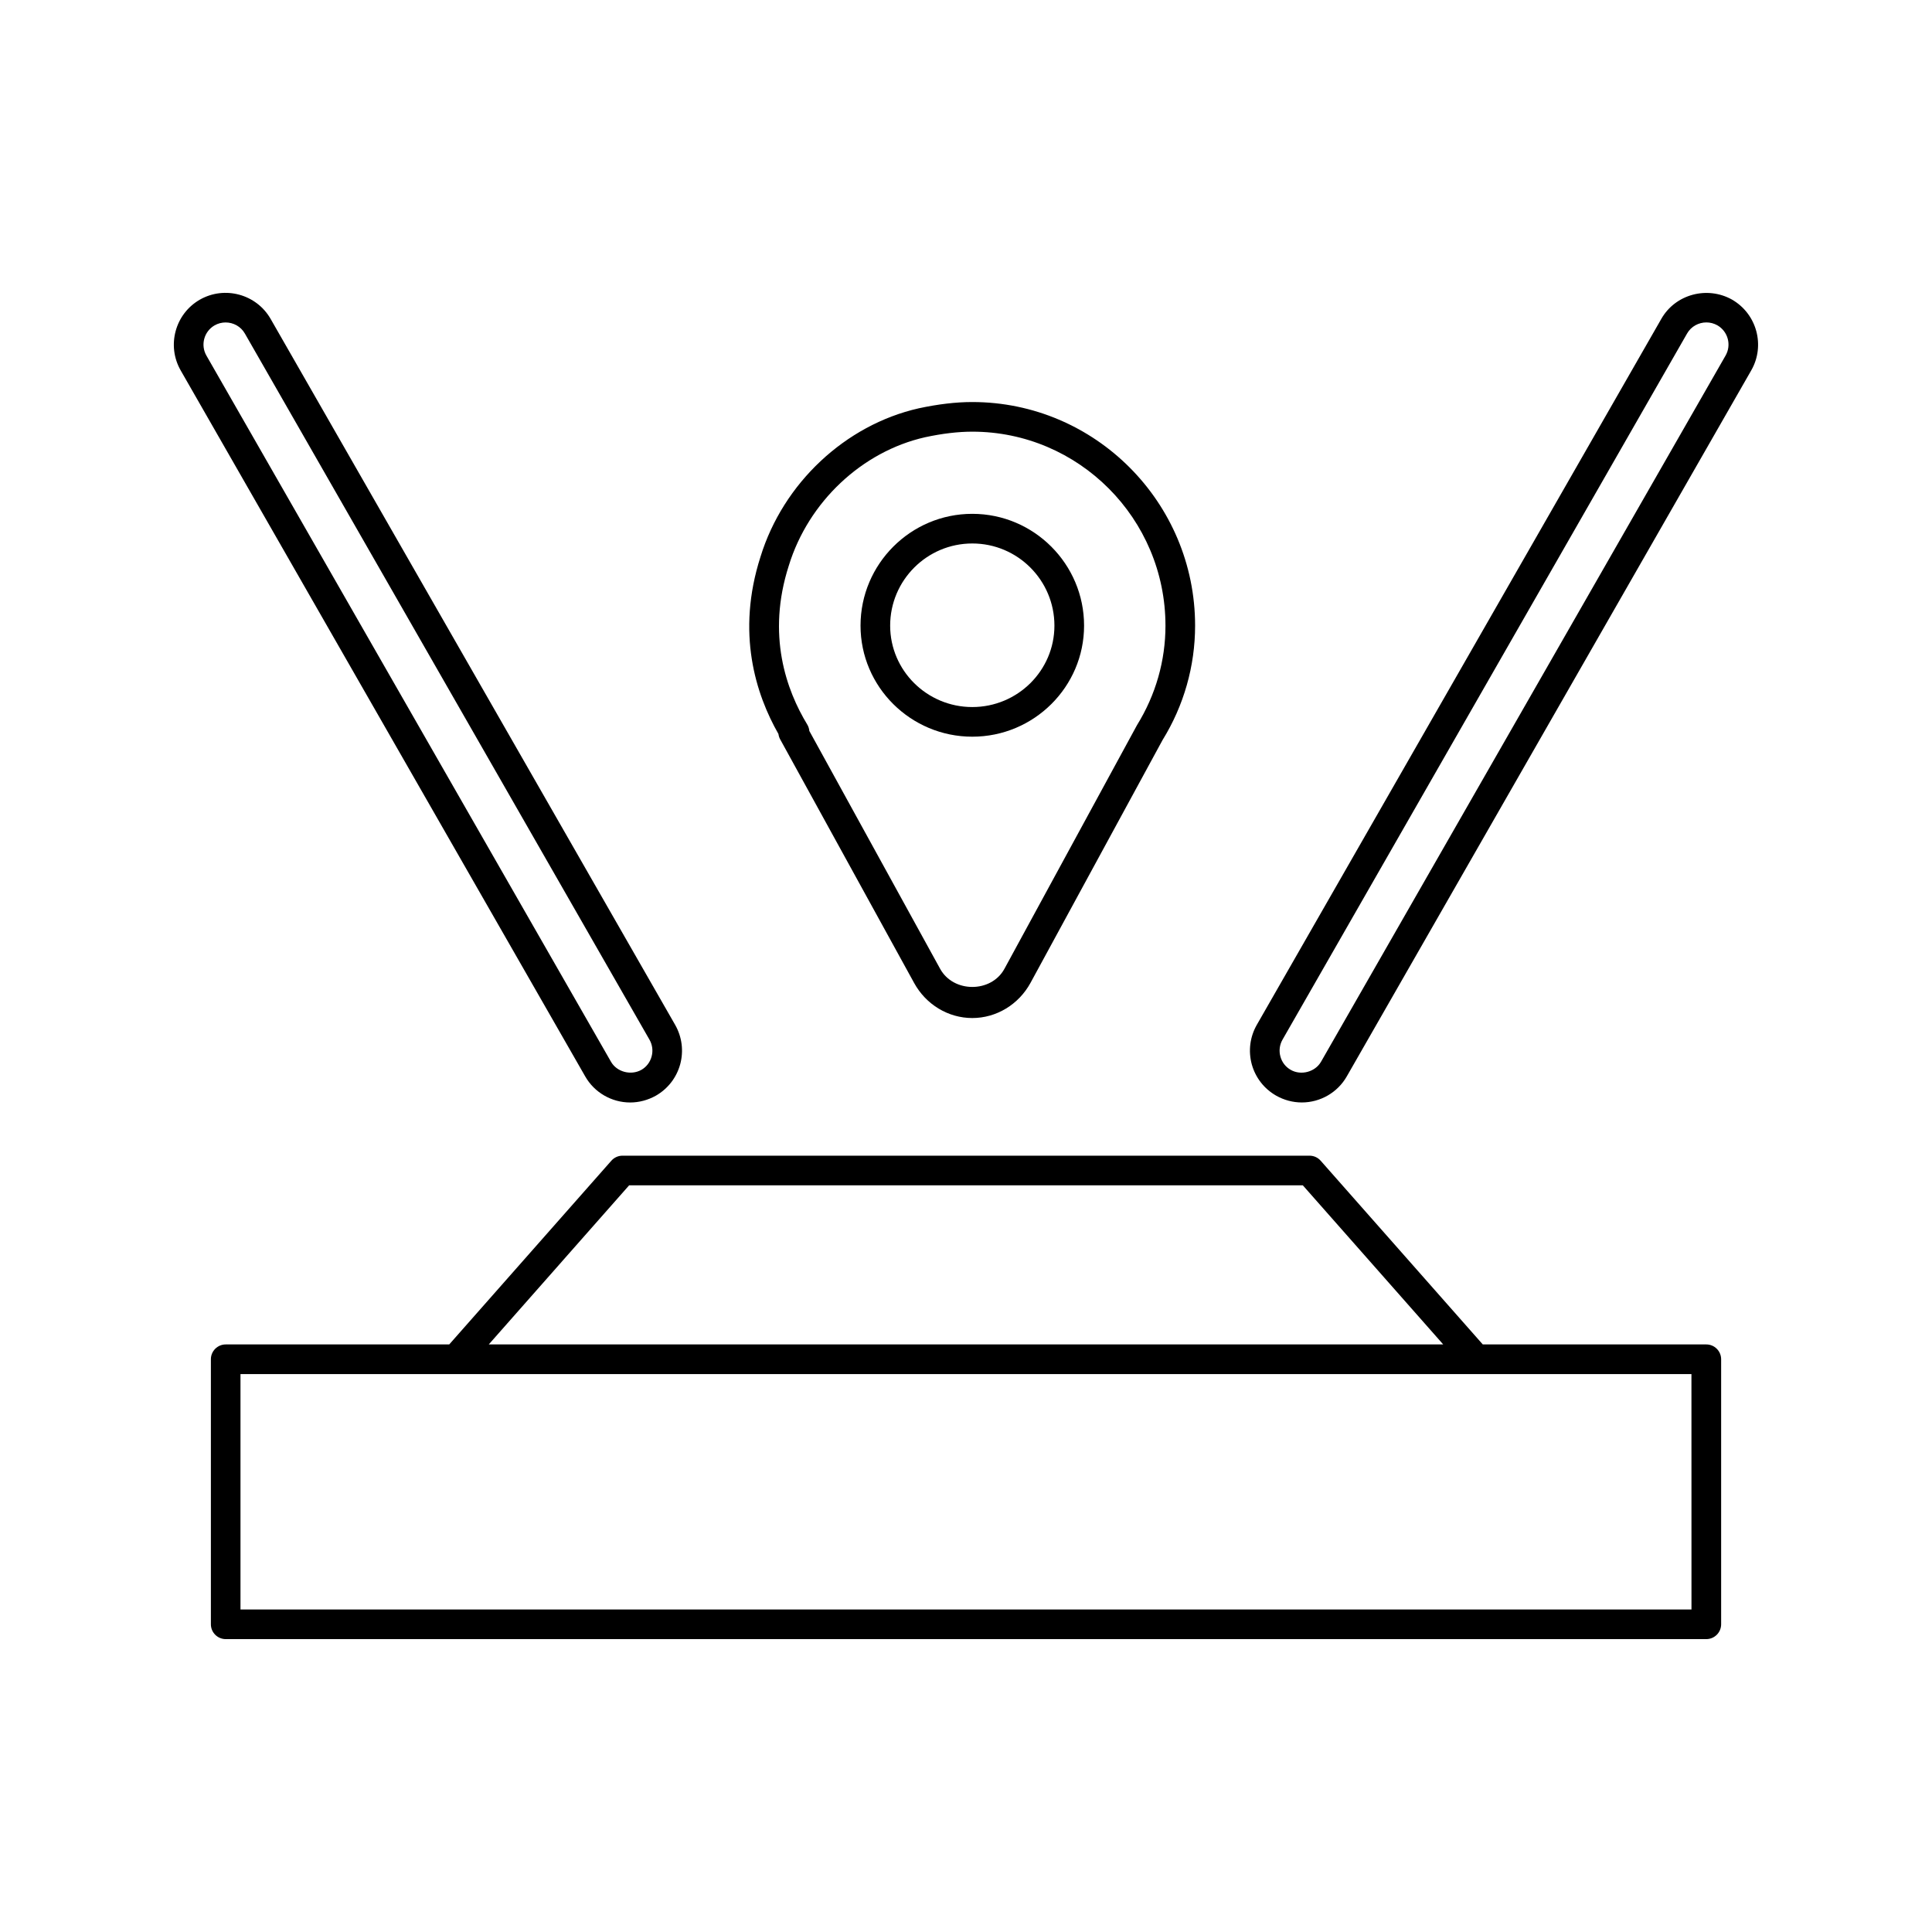
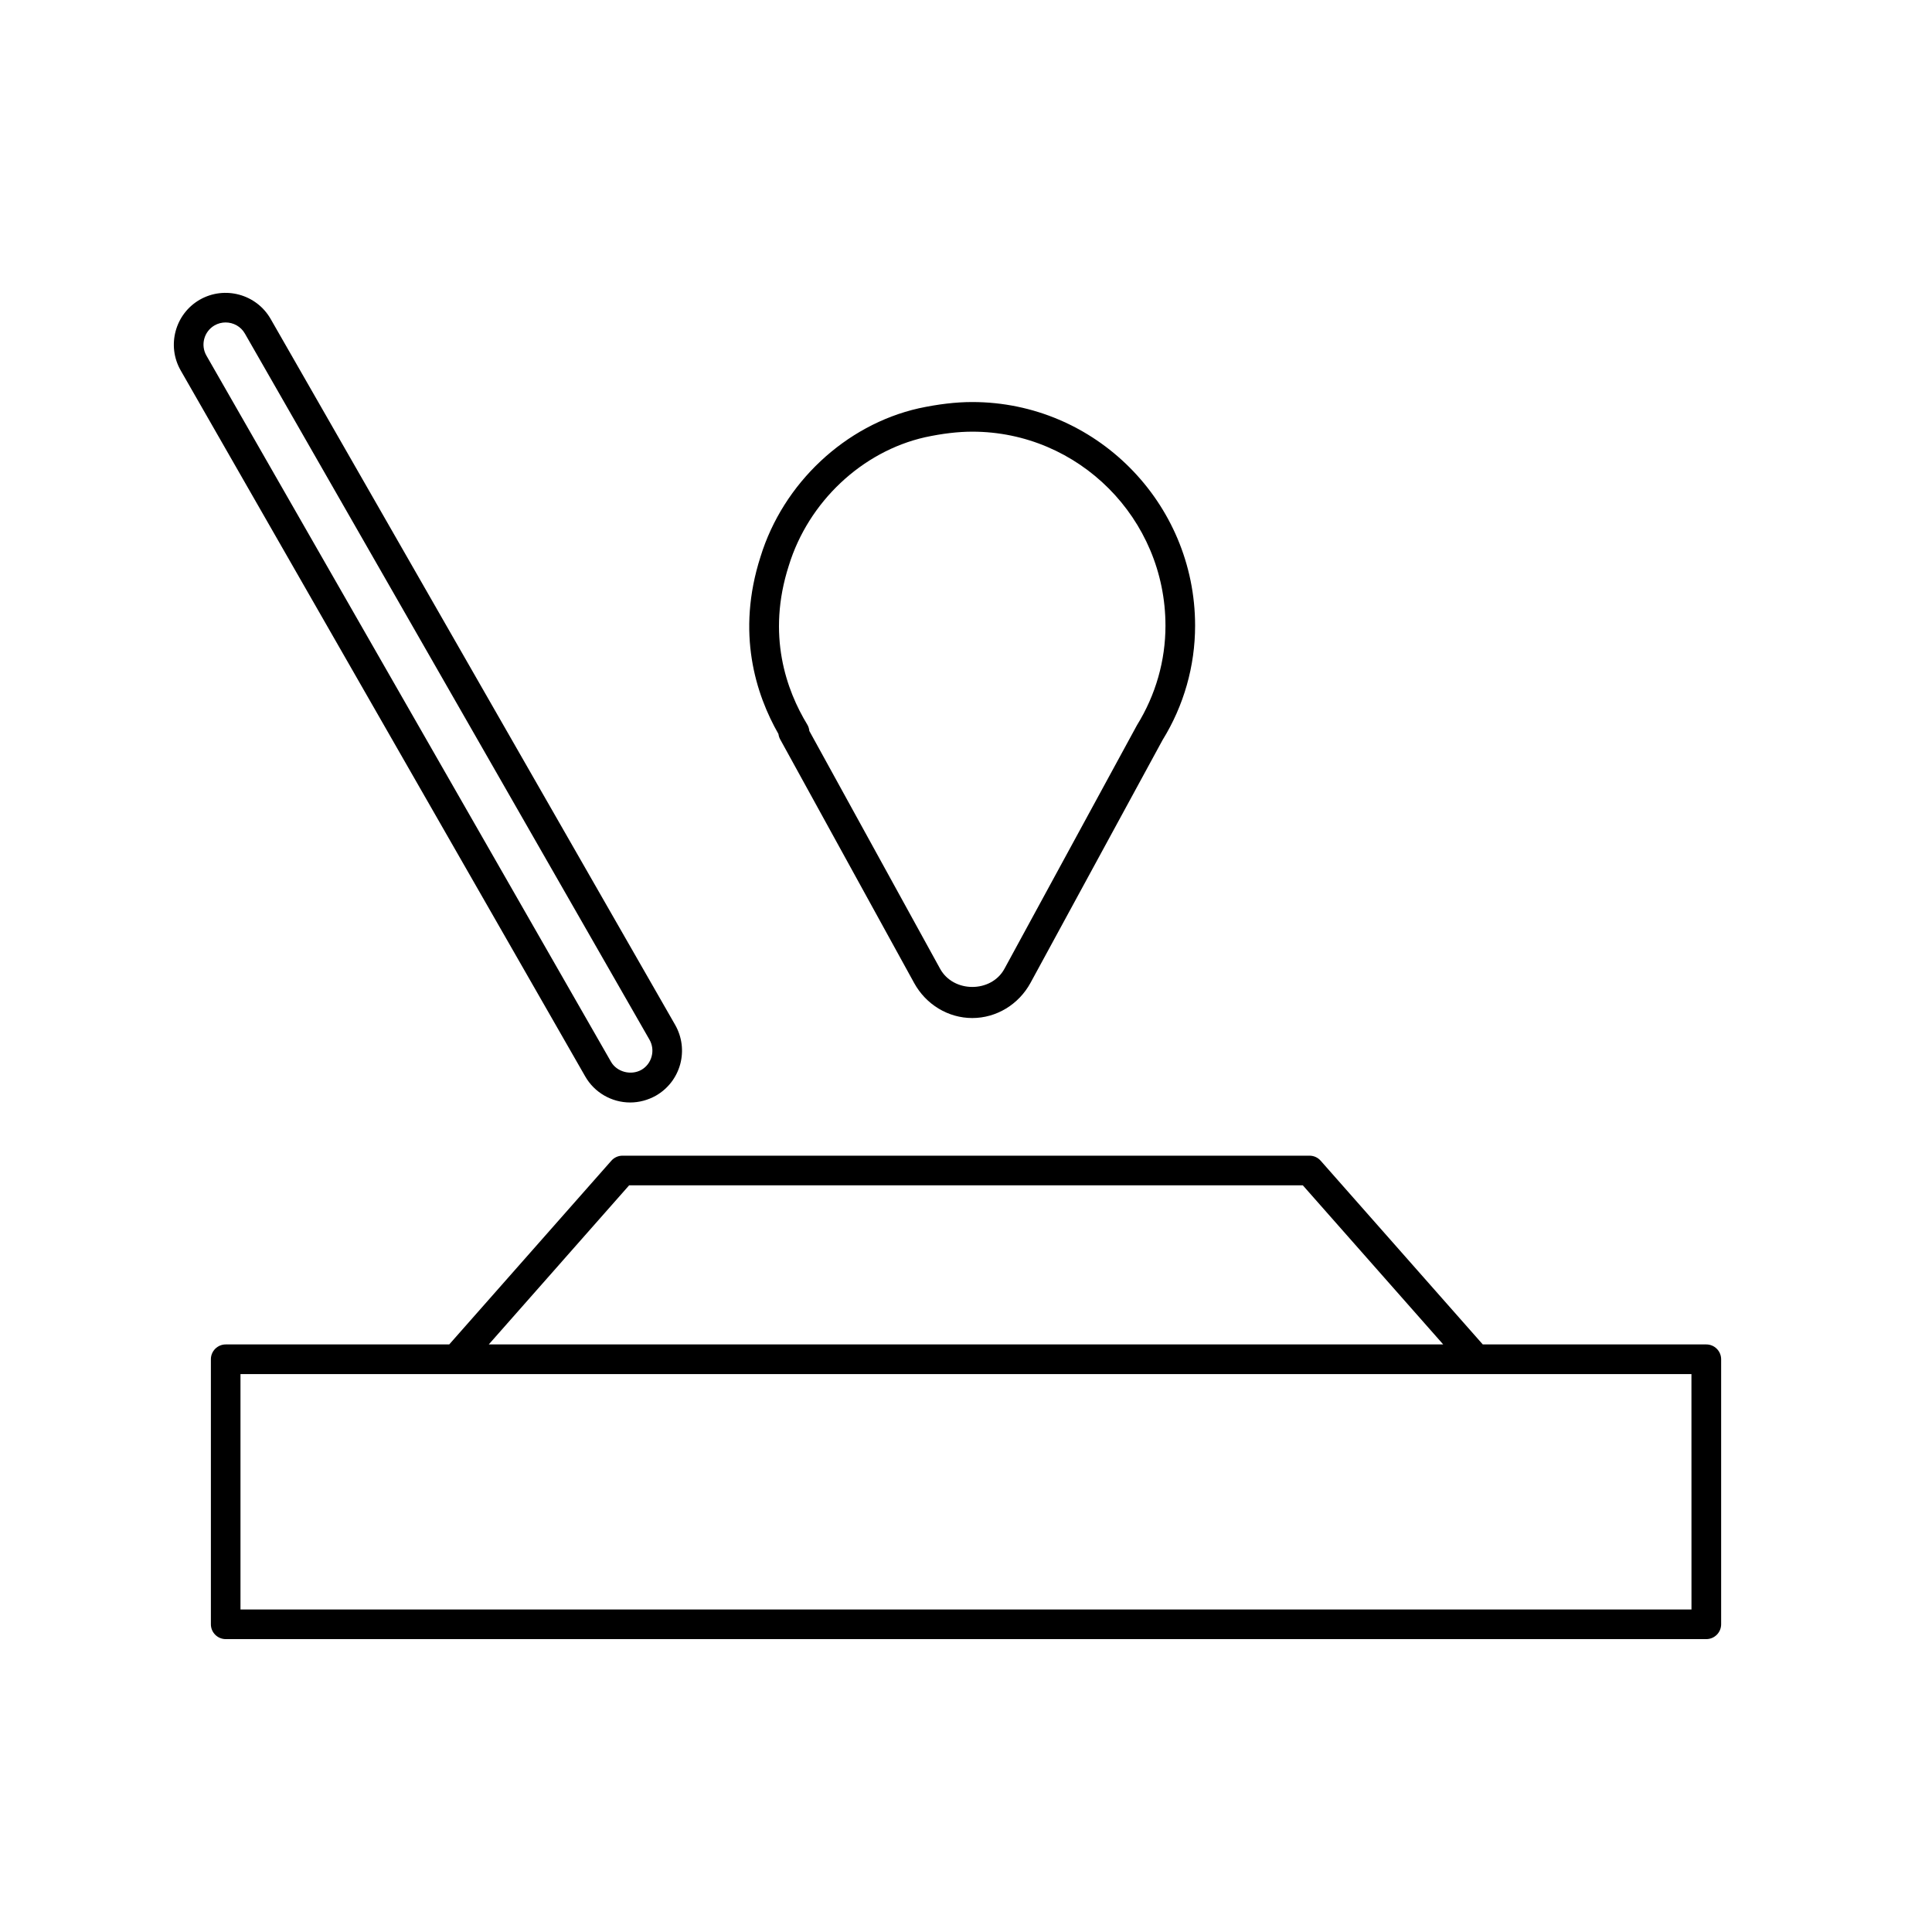
<svg xmlns="http://www.w3.org/2000/svg" fill="#000000" width="800px" height="800px" version="1.1" viewBox="144 144 512 512">
  <g>
    <path d="m596.19 500.29h-59.238l-42.977-48.703c-0.746-0.844-1.82-1.32-2.949-1.32h-182.05c-1.129 0-2.203 0.48-2.949 1.32l-42.977 48.703h-59.238c-2.164 0-3.926 1.762-3.926 3.926v70.238c0 2.164 1.762 3.926 3.926 3.926h392.38c2.164 0 3.926-1.762 3.926-3.926v-70.238c0-2.16-1.762-3.926-3.926-3.926zm-285.46-42.168h178.53l37.207 42.168h-252.94zm281.53 112.41h-384.53v-62.383h384.52z" />
    <path d="m311 436.17c2.375 0 4.731-0.633 6.84-1.82 3.16-1.82 5.441-4.769 6.418-8.297 0.957-3.562 0.48-7.262-1.34-10.461l-107.2-187.08c-3.754-6.551-12.168-8.852-18.758-5.098-6.57 3.773-8.832 12.184-5.078 18.746l107.2 187.09c2.434 4.273 6.996 6.918 11.918 6.918zm-110.14-205.94c0.918-0.527 1.934-0.777 2.93-0.777 2.051 0 4.043 1.062 5.117 2.961l107.2 187.09c0.785 1.359 0.996 2.969 0.574 4.484-0.402 1.512-1.379 2.777-2.719 3.543-2.797 1.551-6.516 0.535-8.047-2.164l-107.2-187.11c-1.629-2.816-0.648-6.418 2.148-8.027z" />
-     <path d="m602.99 223.39c-6.57-3.668-15-1.426-18.719 5.106l-107.2 187.09c-1.82 3.199-2.301 6.898-1.34 10.461 0.977 3.523 3.258 6.477 6.438 8.297 2.09 1.188 4.445 1.82 6.82 1.82 4.926 0 9.484-2.644 11.918-6.898l107.19-187.11c3.758-6.559 1.496-14.973-5.113-18.766zm-1.707 14.859-107.2 187.13c-1.531 2.684-5.289 3.719-8.027 2.144-1.359-0.766-2.336-2.031-2.738-3.543-0.422-1.512-0.211-3.121 0.574-4.484l107.2-187.11c1.074-1.887 3.066-2.941 5.117-2.941 0.996 0 1.992 0.25 2.914 0.766 2.812 1.621 3.789 5.223 2.16 8.039z" />
-     <path d="m372.05 309.8c0 16.227 13.297 29.43 29.621 29.43s29.621-13.199 29.621-29.43c0-16.332-13.297-29.629-29.621-29.629-16.324-0.004-29.621 13.293-29.621 29.629zm51.383 0c0 11.898-9.754 21.574-21.766 21.574-12.012 0-21.766-9.676-21.766-21.574 0-12.012 9.754-21.773 21.766-21.773 12.016-0.004 21.766 9.758 21.766 21.773z" />
    <path d="m387.47 252.21c-19.465 4.398-35.922 19.848-41.922 39.316-6.496 20.184-1.266 36.461 4.75 46.996 0.059 0.488 0.211 0.977 0.461 1.418l35.484 64.539c3.141 5.738 9.043 9.312 15.422 9.312 6.379 0 12.281-3.574 15.422-9.312l35.004-64.367c5.633-9.109 8.621-19.59 8.621-30.309 0-32.676-26.496-59.258-59.047-59.258-4.328-0.004-9.078 0.562-14.195 1.664zm65.391 57.594c0 9.262-2.566 18.316-7.547 26.371l-35.117 64.547c-3.488 6.438-13.547 6.445-17.07-0.008l-34.641-62.996c-0.059-0.594-0.23-1.18-0.555-1.707-5.5-9.043-10.824-23.691-4.887-42.121 5.191-16.891 19.391-30.242 36.113-34.016 4.539-0.977 8.738-1.477 12.512-1.477 28.219 0 51.191 23.059 51.191 51.406z" />
  </g>
</svg>